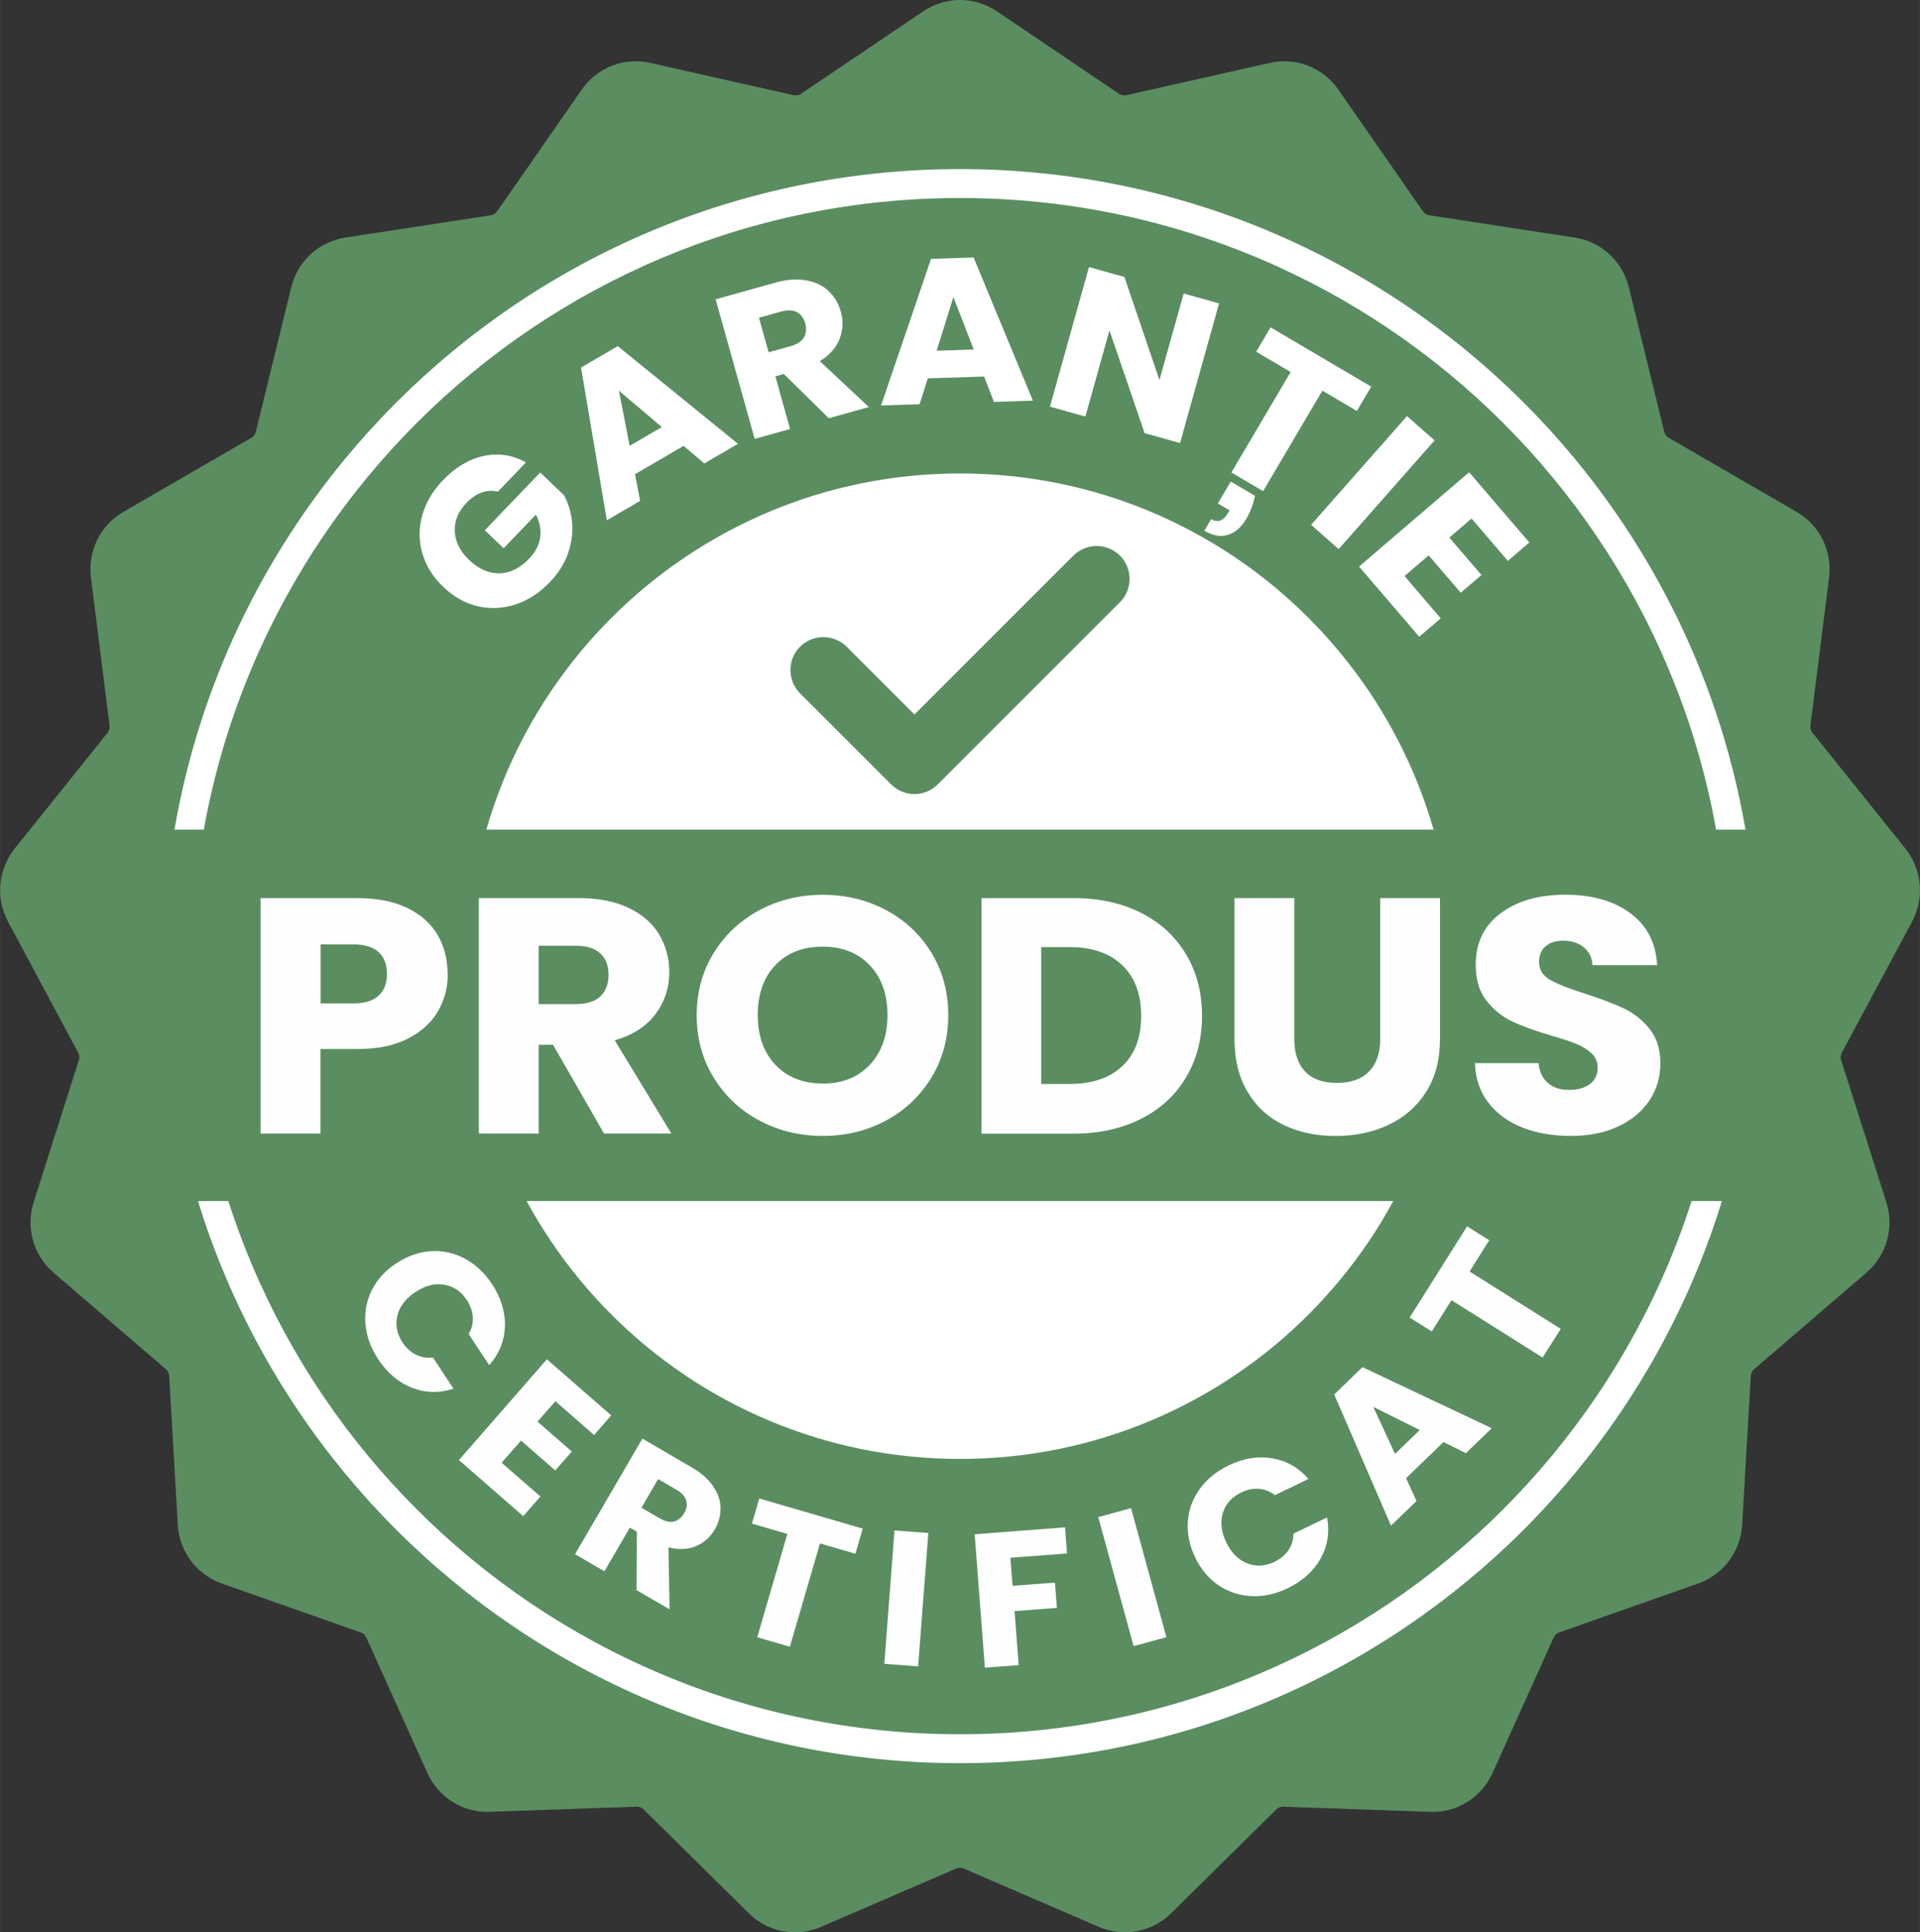
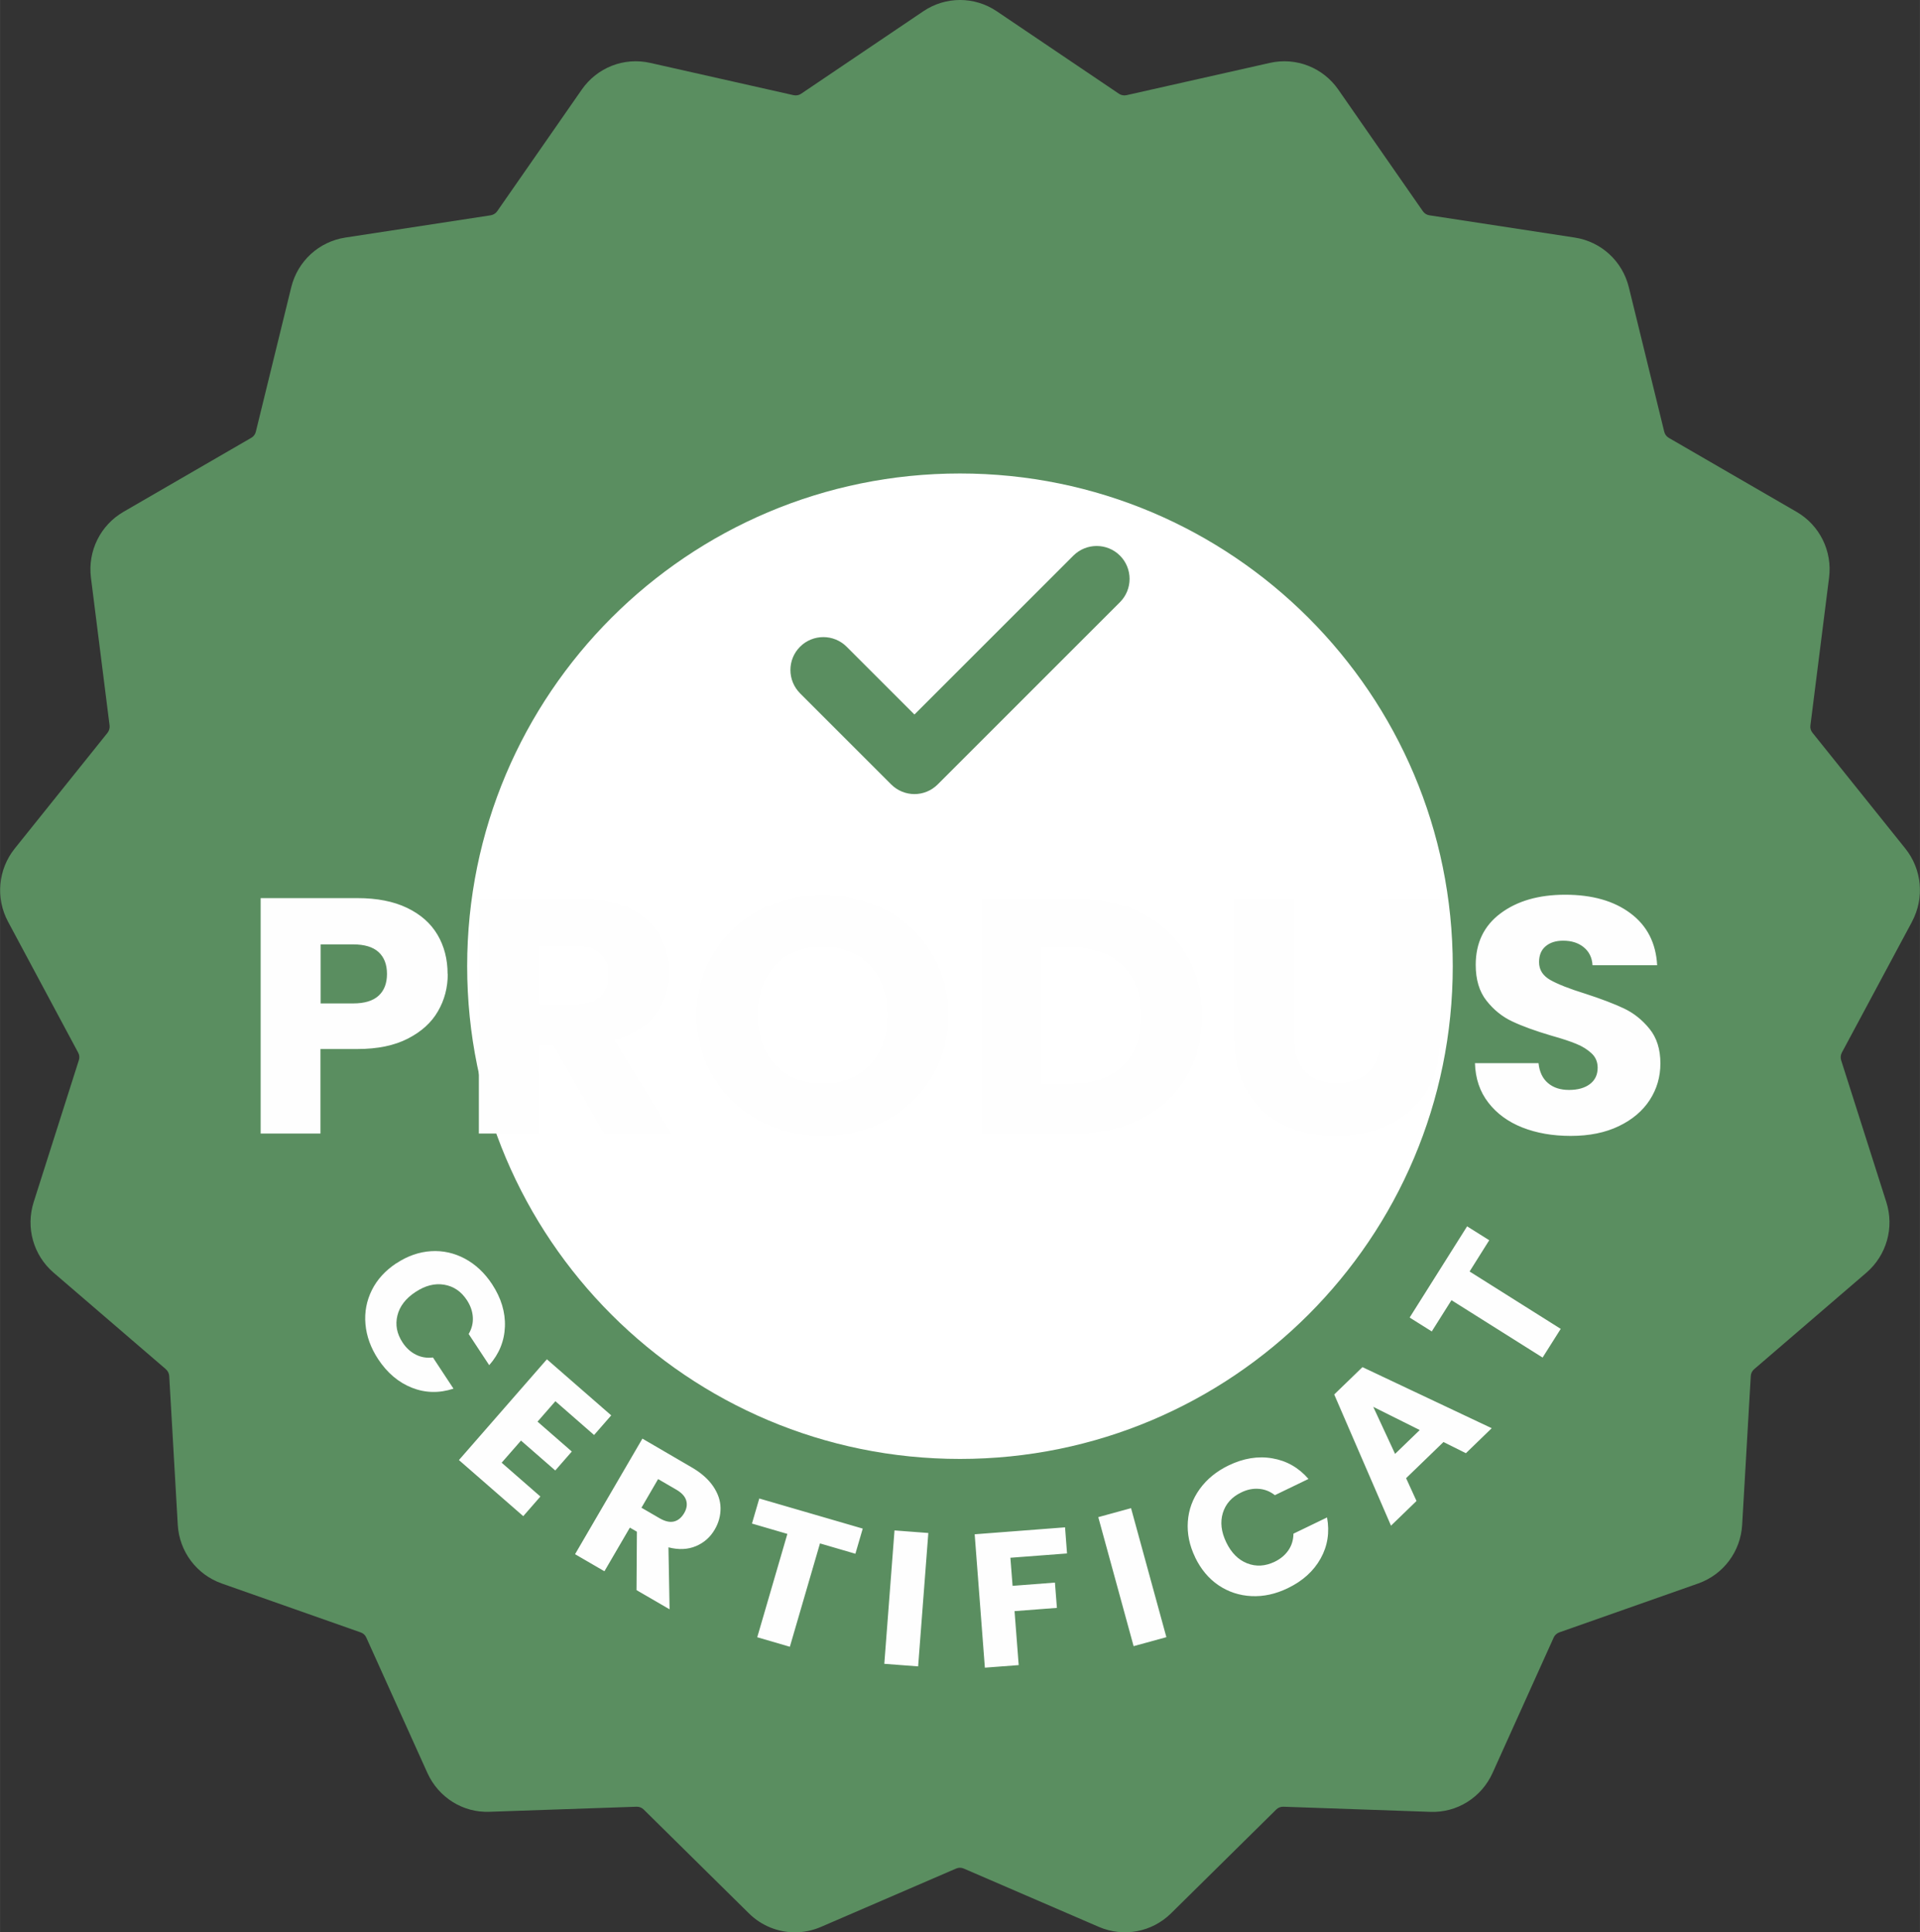
<svg xmlns="http://www.w3.org/2000/svg" xml:space="preserve" width="23.419mm" height="23.573mm" version="1.1" style="shape-rendering:geometricPrecision; text-rendering:geometricPrecision; image-rendering:optimizeQuality; fill-rule:evenodd; clip-rule:evenodd" viewBox="0 0 254.29 255.97">
  <rect x="0" y="0" width="254.29" height="255.97" fill="#333333" stroke="none" />
  <defs>
    <style type="text/css">
   
    .fil3 {fill:#5A8E60}
    .fil2 {fill:#FEFEFE;fill-rule:nonzero}
    .fil0 {fill:#5A8E60;fill-rule:nonzero}
    .fil1 {fill:white;fill-rule:nonzero}
   
  </style>
  </defs>
  <g id="Layer_x0020_1">
    <g id="_2421612948384">
      <path class="fil0" d="M253.24 122.08c1.67,-3.13 1.32,-6.93 -0.9,-9.69l-12.29 -15.33c-0.22,-0.27 -0.32,-0.63 -0.27,-0.97l2.47 -19.57c0.45,-3.53 -1.25,-6.95 -4.31,-8.72l-16.92 -9.8c-0.3,-0.17 -0.52,-0.47 -0.6,-0.81l-4.69 -19.14c-0.85,-3.46 -3.66,-6.04 -7.16,-6.58l-19.26 -2.95c-0.35,-0.05 -0.66,-0.25 -0.86,-0.54l-11.2 -16.11c-2.04,-2.93 -5.59,-4.32 -9.06,-3.54l-19 4.28c-0.34,0.07 -0.7,0.01 -0.99,-0.19l-16.19 -10.93c-2.95,-1.99 -6.77,-1.99 -9.72,-0l-16.19 10.93c-0.29,0.2 -0.65,0.26 -0.99,0.19l-19 -4.28c-3.47,-0.78 -7.02,0.61 -9.06,3.54l-11.2 16.11c-0.2,0.29 -0.51,0.48 -0.86,0.54l-19.26 2.95c-3.5,0.54 -6.31,3.12 -7.16,6.58l-4.69 19.14c-0.08,0.34 -0.3,0.64 -0.61,0.81l-16.92 9.8c-3.06,1.77 -4.75,5.2 -4.31,8.72l2.47 19.58c0.04,0.34 -0.06,0.7 -0.27,0.97l-12.29 15.33c-2.21,2.76 -2.56,6.57 -0.89,9.69l9.29 17.35c0.17,0.31 0.2,0.67 0.09,1l-5.98 18.79c-1.08,3.38 -0.04,7.06 2.64,9.36l14.86 12.78c0.26,0.23 0.43,0.56 0.45,0.91l1.13 19.69c0.2,3.55 2.49,6.61 5.83,7.79l18.4 6.48c0.33,0.11 0.6,0.36 0.74,0.68l8.09 17.93c1.47,3.25 4.71,5.3 8.25,5.15l19.46 -0.67c0.34,-0.01 0.69,0.12 0.94,0.37l13.93 13.75c1.67,1.65 3.87,2.52 6.1,2.52 1.16,0 2.34,-0.24 3.45,-0.72l17.9 -7.73c0.32,-0.14 0.69,-0.14 1.01,0l17.9 7.73c3.27,1.41 7.02,0.7 9.56,-1.8l13.93 -13.75c0.25,-0.25 0.59,-0.38 0.94,-0.37l19.46 0.68c3.54,0.14 6.78,-1.9 8.25,-5.15l8.09 -17.93c0.14,-0.32 0.41,-0.57 0.74,-0.69l18.4 -6.48c3.34,-1.18 5.63,-4.23 5.83,-7.79l1.14 -19.69c0.02,-0.35 0.18,-0.68 0.45,-0.91l14.86 -12.78c2.68,-2.31 3.72,-5.98 2.64,-9.36l-5.98 -18.78c-0.11,-0.33 -0.07,-0.7 0.09,-1.01l9.3 -17.35z" />
-       <path class="fil1" d="M127.14 22.4c29.15,0 55.55,11.82 74.66,30.92 19.11,19.11 30.92,45.5 30.92,74.66 0,29.15 -11.82,55.55 -30.92,74.66 -19.11,19.11 -45.5,30.92 -74.66,30.92 -29.15,0 -55.55,-11.82 -74.66,-30.92 -19.11,-19.11 -30.92,-45.5 -30.92,-74.66 0,-29.15 11.82,-55.55 30.92,-74.66 19.11,-19.11 45.5,-30.92 74.66,-30.92zm71.95 33.63c-18.41,-18.41 -43.85,-29.8 -71.95,-29.8 -28.1,0 -53.54,11.39 -71.95,29.8 -18.41,18.41 -29.8,43.85 -29.8,71.95 0,28.1 11.39,53.54 29.8,71.95 18.41,18.41 43.85,29.8 71.95,29.8 28.1,0 53.54,-11.39 71.95,-29.8 18.41,-18.41 29.8,-43.85 29.8,-71.95 0,-28.1 -11.39,-53.54 -29.8,-71.95z" />
      <path class="fil1" d="M127.14 62.72c36.05,0 65.27,29.22 65.27,65.27 0,36.05 -29.22,65.27 -65.27,65.27 -36.05,0 -65.27,-29.22 -65.27,-65.27 0,-36.05 29.22,-65.27 65.27,-65.27z" />
-       <path class="fil1" d="M65.92 65.13c-0.71,-0.18 -1.42,-0.15 -2.13,0.11 -0.71,0.25 -1.38,0.71 -2.01,1.37 -1.09,1.14 -1.61,2.39 -1.55,3.77 0.06,1.37 0.69,2.63 1.88,3.78 1.28,1.22 2.62,1.82 4.03,1.79 1.41,-0.03 2.72,-0.68 3.93,-1.94 0.83,-0.86 1.32,-1.79 1.47,-2.79 0.15,-1 -0.04,-2.02 -0.56,-3.05l-4.28 4.46 -2.49 -2.39 7.34 -7.65 3.14 3.01c0.59,1.07 0.95,2.26 1.08,3.58 0.12,1.32 -0.05,2.67 -0.52,4.06 -0.47,1.39 -1.29,2.69 -2.45,3.89 -1.37,1.43 -2.89,2.41 -4.56,2.95 -1.67,0.54 -3.34,0.61 -5,0.22 -1.66,-0.4 -3.18,-1.26 -4.55,-2.57 -1.37,-1.31 -2.29,-2.8 -2.76,-4.45 -0.47,-1.65 -0.48,-3.32 -0.01,-5.01 0.47,-1.68 1.38,-3.24 2.75,-4.66 1.66,-1.73 3.46,-2.8 5.4,-3.21 1.94,-0.42 3.81,-0.13 5.59,0.85l-3.73 3.89zm24.63 -6.07l-6.45 3.76 0.68 3.53 -4.41 2.57 -3.42 -20.23 4.87 -2.84 15.92 12.94 -4.46 2.6 -2.74 -2.33zm-2.9 -2.49l-5.68 -4.82 1.42 7.31 4.26 -2.48zm22.12 -1.17l-5.96 -5.86 -1.12 0.31 1.95 6.98 -4.69 1.31 -5.17 -18.49 7.87 -2.2c1.52,-0.42 2.88,-0.53 4.1,-0.32 1.21,0.21 2.21,0.68 2.99,1.42 0.78,0.74 1.32,1.65 1.62,2.74 0.34,1.23 0.29,2.43 -0.16,3.6 -0.45,1.17 -1.33,2.15 -2.62,2.95l6.49 6.08 -5.29 1.48zm-7.98 -8.73l2.91 -0.81c0.86,-0.24 1.45,-0.62 1.77,-1.15 0.32,-0.52 0.37,-1.16 0.17,-1.89 -0.2,-0.7 -0.57,-1.2 -1.11,-1.48 -0.54,-0.28 -1.24,-0.31 -2.1,-0.06l-2.91 0.81 1.28 4.58zm28.55 3.21l-7.46 0.24 -1.09 3.43 -5.1 0.16 6.62 -19.42 5.64 -0.18 7.85 18.96 -5.16 0.17 -1.3 -3.35zm-1.37 -3.57l-2.7 -6.95 -2.22 7.1 4.93 -0.16zm27.32 12.38l-4.69 -1.31 -4.66 -13.6 -3.19 11.4 -4.69 -1.31 5.17 -18.49 4.69 1.31 4.64 13.65 3.21 -11.46 4.69 1.31 -5.17 18.49zm25.32 -7.48l-1.9 3.23 -4.57 -2.69 -7.85 13.31 -4.2 -2.47 7.85 -13.31 -4.56 -2.69 1.9 -3.23 13.33 7.86zm-15.39 14.49c-0.26,1.14 -0.64,2.16 -1.17,3.05 -0.65,1.1 -1.45,1.8 -2.41,2.1 -0.96,0.3 -2.01,0.12 -3.13,-0.55l0.9 -1.53c0.87,0.51 1.61,0.25 2.22,-0.79l0.22 -0.38 -1.55 -0.91 1.71 -2.9 3.22 1.9zm23.78 -7.36l-12.7 14.4 -3.65 -3.22 12.7 -14.4 3.65 3.22zm4.91 10.34l-2.95 2.53 4.25 4.96 -2.74 2.35 -4.25 -4.95 -3.2 2.74 4.8 5.6 -2.85 2.44 -7.97 -9.3 14.58 -12.49 7.97 9.3 -2.84 2.44 -4.8 -5.6z" />
      <path class="fil2" d="M52.52 167.33c1.46,-0.96 2.98,-1.49 4.56,-1.59 1.58,-0.1 3.08,0.24 4.49,0.99 1.41,0.76 2.61,1.88 3.6,3.38 1.2,1.83 1.77,3.7 1.7,5.62 -0.07,1.91 -0.76,3.62 -2.08,5.11l-2.72 -4.13c0.42,-0.72 0.6,-1.46 0.55,-2.24 -0.05,-0.78 -0.31,-1.52 -0.78,-2.24 -0.76,-1.16 -1.76,-1.84 -3.01,-2.05 -1.25,-0.21 -2.51,0.11 -3.81,0.97 -1.29,0.85 -2.09,1.89 -2.39,3.12 -0.3,1.23 -0.07,2.42 0.69,3.57 0.47,0.72 1.06,1.25 1.75,1.6 0.69,0.35 1.45,0.48 2.27,0.38l2.72 4.13c-1.89,0.62 -3.73,0.58 -5.5,-0.12 -1.78,-0.7 -3.27,-1.96 -4.48,-3.79 -0.98,-1.49 -1.54,-3.04 -1.68,-4.64 -0.14,-1.6 0.15,-3.1 0.85,-4.51 0.7,-1.41 1.79,-2.59 3.25,-3.56zm21.03 18.29l-2.36 2.7 4.54 3.96 -2.19 2.51 -4.54 -3.96 -2.56 2.93 5.13 4.48 -2.27 2.6 -8.52 -7.43 11.65 -13.35 8.52 7.43 -2.27 2.6 -5.13 -4.48zm10.75 24.99l0.05 -7.71 -0.93 -0.54 -3.37 5.78 -3.89 -2.26 8.92 -15.31 6.52 3.8c1.26,0.73 2.21,1.57 2.85,2.51 0.64,0.94 0.97,1.9 0.98,2.89 0.01,0.99 -0.24,1.94 -0.77,2.84 -0.59,1.02 -1.42,1.75 -2.49,2.2 -1.06,0.45 -2.28,0.51 -3.64,0.16l0.15 8.21 -4.39 -2.55zm0.65 -10.89l2.41 1.4c0.71,0.41 1.34,0.56 1.89,0.43 0.55,-0.13 1,-0.5 1.36,-1.11 0.34,-0.58 0.43,-1.14 0.27,-1.68 -0.16,-0.54 -0.6,-1.02 -1.31,-1.43l-2.41 -1.4 -2.21 3.8zm29.31 2.78l-0.97 3.32 -4.69 -1.37 -3.99 13.69 -4.32 -1.26 3.99 -13.69 -4.69 -1.37 0.97 -3.32 13.71 3.99zm8.69 0.57l-1.35 17.67 -4.48 -0.34 1.35 -17.67 4.48 0.34zm18.11 -0.74l0.26 3.45 -7.5 0.57 0.29 3.72 5.61 -0.43 0.26 3.35 -5.61 0.43 0.55 7.15 -4.48 0.34 -1.35 -17.67 11.98 -0.92zm8.74 -2.55l4.68 17.09 -4.34 1.19 -4.68 -17.09 4.34 -1.19zm8.49 6.51c-0.76,-1.58 -1.08,-3.15 -0.97,-4.73 0.11,-1.58 0.64,-3.02 1.58,-4.32 0.94,-1.3 2.21,-2.34 3.82,-3.12 1.97,-0.95 3.9,-1.27 5.79,-0.94 1.89,0.32 3.49,1.23 4.79,2.73l-4.45 2.15c-0.65,-0.51 -1.37,-0.79 -2.14,-0.84 -0.78,-0.06 -1.55,0.1 -2.32,0.48 -1.25,0.6 -2.06,1.51 -2.43,2.71 -0.37,1.21 -0.22,2.51 0.45,3.9 0.67,1.39 1.6,2.32 2.77,2.78 1.18,0.46 2.39,0.39 3.64,-0.21 0.77,-0.37 1.38,-0.88 1.82,-1.52 0.44,-0.64 0.66,-1.38 0.67,-2.2l4.45 -2.15c0.36,1.96 0.08,3.77 -0.85,5.44 -0.93,1.67 -2.38,2.98 -4.35,3.93 -1.61,0.78 -3.22,1.13 -4.82,1.05 -1.6,-0.08 -3.06,-0.56 -4.36,-1.44 -1.3,-0.88 -2.33,-2.12 -3.09,-3.69zm32.89 -15.27l-4.95 4.79 1.38 3.02 -3.38 3.27 -7.52 -17.38 3.74 -3.62 17.12 8.09 -3.42 3.31 -2.97 -1.48zm-3.15 -1.59l-6.15 -3.07 2.89 6.23 3.27 -3.16zm6.28 -26.98l2.93 1.84 -2.6 4.14 12.07 7.6 -2.4 3.8 -12.07 -7.6 -2.61 4.14 -2.93 -1.84 7.61 -12.08z" />
-       <polygon class="fil3" points="15.88,109.9 238.53,109.9 238.53,159.1 15.88,159.1 " />
-       <path class="fil2" d="M59.3 129.01c0,1.81 -0.43,3.46 -1.3,4.95 -0.86,1.5 -2.19,2.7 -3.98,3.62 -1.79,0.92 -4.01,1.38 -6.67,1.38l-4.91 0 0 11.2 -7.92 0 0 -31.19 12.82 0c2.59,0 4.78,0.43 6.57,1.29 1.79,0.86 3.13,2.04 4.03,3.56 0.89,1.51 1.34,3.24 1.34,5.2zm-12.54 3.91c1.51,0 2.64,-0.34 3.38,-1.02 0.74,-0.68 1.11,-1.64 1.11,-2.89 0,-1.24 -0.37,-2.21 -1.11,-2.89 -0.74,-0.68 -1.87,-1.02 -3.38,-1.02l-4.3 0 0 7.82 4.3 0zm33.24 17.24l-6.76 -11.77 -1.9 0 0 11.77 -7.92 0 0 -31.19 13.28 0c2.56,0 4.75,0.43 6.55,1.29 1.81,0.86 3.16,2.04 4.05,3.53 0.89,1.5 1.34,3.16 1.34,5 0,2.07 -0.61,3.93 -1.83,5.55 -1.22,1.63 -3.02,2.79 -5.39,3.47l7.5 12.35 -8.93 0zm-8.66 -17.15l4.91 0c1.45,0 2.54,-0.34 3.26,-1.02 0.72,-0.68 1.09,-1.64 1.09,-2.89 0,-1.18 -0.36,-2.12 -1.09,-2.8 -0.73,-0.68 -1.81,-1.02 -3.26,-1.02l-4.91 0 0 7.73zm37.63 17.46c-3.05,0 -5.86,-0.68 -8.4,-2.04 -2.55,-1.36 -4.57,-3.27 -6.06,-5.71 -1.5,-2.44 -2.24,-5.19 -2.24,-8.24 0,-3.05 0.75,-5.79 2.24,-8.22 1.5,-2.43 3.52,-4.32 6.06,-5.69 2.55,-1.36 5.35,-2.04 8.4,-2.04 3.06,0 5.86,0.68 8.4,2.04 2.55,1.36 4.55,3.26 6.02,5.69 1.47,2.43 2.2,5.17 2.2,8.22 0,3.05 -0.74,5.8 -2.22,8.24 -1.48,2.44 -3.49,4.35 -6.02,5.71 -2.53,1.36 -5.32,2.04 -8.38,2.04zm0 -6.93c2.59,0 4.67,-0.83 6.23,-2.49 1.56,-1.66 2.34,-3.85 2.34,-6.58 0,-2.75 -0.78,-4.95 -2.34,-6.6 -1.56,-1.64 -3.63,-2.47 -6.23,-2.47 -2.62,0 -4.71,0.81 -6.27,2.44 -1.56,1.63 -2.34,3.84 -2.34,6.62 0,2.75 0.78,4.95 2.34,6.6 1.56,1.64 3.65,2.47 6.27,2.47zm33.19 -24.57c3.42,0 6.42,0.65 8.98,1.96 2.56,1.3 4.54,3.13 5.95,5.49 1.41,2.36 2.11,5.07 2.11,8.15 0,3.05 -0.7,5.76 -2.11,8.13 -1.4,2.37 -3.39,4.21 -5.97,5.51 -2.58,1.3 -5.56,1.96 -8.96,1.96l-12.17 0 0 -31.19 12.17 0zm-0.51 24.62c2.99,0 5.32,-0.79 6.99,-2.36 1.67,-1.57 2.5,-3.79 2.5,-6.66 0,-2.87 -0.83,-5.11 -2.5,-6.71 -1.67,-1.6 -4,-2.4 -6.99,-2.4l-3.75 0 0 18.13 3.75 0zm29.77 -24.62l0 18.66c0,1.87 0.48,3.3 1.43,4.31 0.96,1.01 2.36,1.51 4.21,1.51 1.85,0 3.27,-0.5 4.26,-1.51 0.99,-1.01 1.48,-2.44 1.48,-4.31l0 -18.66 7.92 0 0 18.62c0,2.79 -0.62,5.14 -1.85,7.07 -1.23,1.93 -2.89,3.38 -4.98,4.35 -2.08,0.98 -4.4,1.47 -6.97,1.47 -2.56,0 -4.85,-0.48 -6.87,-1.44 -2.02,-0.96 -3.62,-2.41 -4.79,-4.36 -1.17,-1.94 -1.76,-4.3 -1.76,-7.09l0 -18.62 7.92 0zm36.61 31.5c-2.38,0 -4.51,-0.37 -6.39,-1.11 -1.88,-0.74 -3.39,-1.84 -4.51,-3.29 -1.13,-1.45 -1.72,-3.2 -1.78,-5.24l8.42 0c0.12,1.16 0.54,2.04 1.25,2.64 0.71,0.61 1.64,0.91 2.78,0.91 1.17,0 2.1,-0.26 2.78,-0.78 0.68,-0.52 1.02,-1.24 1.02,-2.16 0,-0.77 -0.27,-1.41 -0.81,-1.91 -0.54,-0.5 -1.2,-0.92 -1.99,-1.24 -0.79,-0.33 -1.9,-0.7 -3.36,-1.11 -2.1,-0.62 -3.81,-1.24 -5.14,-1.87 -1.33,-0.62 -2.47,-1.54 -3.42,-2.75 -0.96,-1.21 -1.43,-2.8 -1.43,-4.75 0,-2.9 1.09,-5.18 3.29,-6.82 2.19,-1.64 5.04,-2.47 8.56,-2.47 3.58,0 6.47,0.82 8.66,2.47 2.19,1.64 3.36,3.93 3.52,6.87l-8.56 0c-0.06,-1.01 -0.45,-1.8 -1.16,-2.38 -0.71,-0.58 -1.62,-0.87 -2.73,-0.87 -0.96,0 -1.73,0.24 -2.31,0.73 -0.59,0.49 -0.88,1.19 -0.88,2.11 0,1.01 0.49,1.79 1.48,2.36 0.99,0.56 2.53,1.17 4.63,1.82 2.1,0.68 3.8,1.33 5.12,1.95 1.31,0.62 2.45,1.53 3.4,2.71 0.96,1.18 1.44,2.71 1.44,4.58 0,1.78 -0.47,3.39 -1.41,4.84 -0.94,1.45 -2.31,2.61 -4.1,3.47 -1.79,0.86 -3.9,1.29 -6.34,1.29z" />
+       <path class="fil2" d="M59.3 129.01c0,1.81 -0.43,3.46 -1.3,4.95 -0.86,1.5 -2.19,2.7 -3.98,3.62 -1.79,0.92 -4.01,1.38 -6.67,1.38l-4.91 0 0 11.2 -7.92 0 0 -31.19 12.82 0c2.59,0 4.78,0.43 6.57,1.29 1.79,0.86 3.13,2.04 4.03,3.56 0.89,1.51 1.34,3.24 1.34,5.2zm-12.54 3.91c1.51,0 2.64,-0.34 3.38,-1.02 0.74,-0.68 1.11,-1.64 1.11,-2.89 0,-1.24 -0.37,-2.21 -1.11,-2.89 -0.74,-0.68 -1.87,-1.02 -3.38,-1.02l-4.3 0 0 7.82 4.3 0m33.24 17.24l-6.76 -11.77 -1.9 0 0 11.77 -7.92 0 0 -31.19 13.28 0c2.56,0 4.75,0.43 6.55,1.29 1.81,0.86 3.16,2.04 4.05,3.53 0.89,1.5 1.34,3.16 1.34,5 0,2.07 -0.61,3.93 -1.83,5.55 -1.22,1.63 -3.02,2.79 -5.39,3.47l7.5 12.35 -8.93 0zm-8.66 -17.15l4.91 0c1.45,0 2.54,-0.34 3.26,-1.02 0.72,-0.68 1.09,-1.64 1.09,-2.89 0,-1.18 -0.36,-2.12 -1.09,-2.8 -0.73,-0.68 -1.81,-1.02 -3.26,-1.02l-4.91 0 0 7.73zm37.63 17.46c-3.05,0 -5.86,-0.68 -8.4,-2.04 -2.55,-1.36 -4.57,-3.27 -6.06,-5.71 -1.5,-2.44 -2.24,-5.19 -2.24,-8.24 0,-3.05 0.75,-5.79 2.24,-8.22 1.5,-2.43 3.52,-4.32 6.06,-5.69 2.55,-1.36 5.35,-2.04 8.4,-2.04 3.06,0 5.86,0.68 8.4,2.04 2.55,1.36 4.55,3.26 6.02,5.69 1.47,2.43 2.2,5.17 2.2,8.22 0,3.05 -0.74,5.8 -2.22,8.24 -1.48,2.44 -3.49,4.35 -6.02,5.71 -2.53,1.36 -5.32,2.04 -8.38,2.04zm0 -6.93c2.59,0 4.67,-0.83 6.23,-2.49 1.56,-1.66 2.34,-3.85 2.34,-6.58 0,-2.75 -0.78,-4.95 -2.34,-6.6 -1.56,-1.64 -3.63,-2.47 -6.23,-2.47 -2.62,0 -4.71,0.81 -6.27,2.44 -1.56,1.63 -2.34,3.84 -2.34,6.62 0,2.75 0.78,4.95 2.34,6.6 1.56,1.64 3.65,2.47 6.27,2.47zm33.19 -24.57c3.42,0 6.42,0.65 8.98,1.96 2.56,1.3 4.54,3.13 5.95,5.49 1.41,2.36 2.11,5.07 2.11,8.15 0,3.05 -0.7,5.76 -2.11,8.13 -1.4,2.37 -3.39,4.21 -5.97,5.51 -2.58,1.3 -5.56,1.96 -8.96,1.96l-12.17 0 0 -31.19 12.17 0zm-0.51 24.62c2.99,0 5.32,-0.79 6.99,-2.36 1.67,-1.57 2.5,-3.79 2.5,-6.66 0,-2.87 -0.83,-5.11 -2.5,-6.71 -1.67,-1.6 -4,-2.4 -6.99,-2.4l-3.75 0 0 18.13 3.75 0zm29.77 -24.62l0 18.66c0,1.87 0.48,3.3 1.43,4.31 0.96,1.01 2.36,1.51 4.21,1.51 1.85,0 3.27,-0.5 4.26,-1.51 0.99,-1.01 1.48,-2.44 1.48,-4.31l0 -18.66 7.92 0 0 18.62c0,2.79 -0.62,5.14 -1.85,7.07 -1.23,1.93 -2.89,3.38 -4.98,4.35 -2.08,0.98 -4.4,1.47 -6.97,1.47 -2.56,0 -4.85,-0.48 -6.87,-1.44 -2.02,-0.96 -3.62,-2.41 -4.79,-4.36 -1.17,-1.94 -1.76,-4.3 -1.76,-7.09l0 -18.62 7.92 0zm36.61 31.5c-2.38,0 -4.51,-0.37 -6.39,-1.11 -1.88,-0.74 -3.39,-1.84 -4.51,-3.29 -1.13,-1.45 -1.72,-3.2 -1.78,-5.24l8.42 0c0.12,1.16 0.54,2.04 1.25,2.64 0.71,0.61 1.64,0.91 2.78,0.91 1.17,0 2.1,-0.26 2.78,-0.78 0.68,-0.52 1.02,-1.24 1.02,-2.16 0,-0.77 -0.27,-1.41 -0.81,-1.91 -0.54,-0.5 -1.2,-0.92 -1.99,-1.24 -0.79,-0.33 -1.9,-0.7 -3.36,-1.11 -2.1,-0.62 -3.81,-1.24 -5.14,-1.87 -1.33,-0.62 -2.47,-1.54 -3.42,-2.75 -0.96,-1.21 -1.43,-2.8 -1.43,-4.75 0,-2.9 1.09,-5.18 3.29,-6.82 2.19,-1.64 5.04,-2.47 8.56,-2.47 3.58,0 6.47,0.82 8.66,2.47 2.19,1.64 3.36,3.93 3.52,6.87l-8.56 0c-0.06,-1.01 -0.45,-1.8 -1.16,-2.38 -0.71,-0.58 -1.62,-0.87 -2.73,-0.87 -0.96,0 -1.73,0.24 -2.31,0.73 -0.59,0.49 -0.88,1.19 -0.88,2.11 0,1.01 0.49,1.79 1.48,2.36 0.99,0.56 2.53,1.17 4.63,1.82 2.1,0.68 3.8,1.33 5.12,1.95 1.31,0.62 2.45,1.53 3.4,2.71 0.96,1.18 1.44,2.71 1.44,4.58 0,1.78 -0.47,3.39 -1.41,4.84 -0.94,1.45 -2.31,2.61 -4.1,3.47 -1.79,0.86 -3.9,1.29 -6.34,1.29z" />
      <path class="fil0" d="M142.16 73.6l-21.05 21.05 -8.98 -8.98c-1.7,-1.7 -4.47,-1.7 -6.17,0 -1.7,1.7 -1.7,4.46 0,6.17l12.07 12.07c0.85,0.85 1.97,1.28 3.08,1.28 1.12,0 2.23,-0.43 3.08,-1.28l24.14 -24.14c1.7,-1.7 1.7,-4.47 0,-6.17 -1.7,-1.7 -4.46,-1.7 -6.17,-0z" />
    </g>
  </g>
</svg>